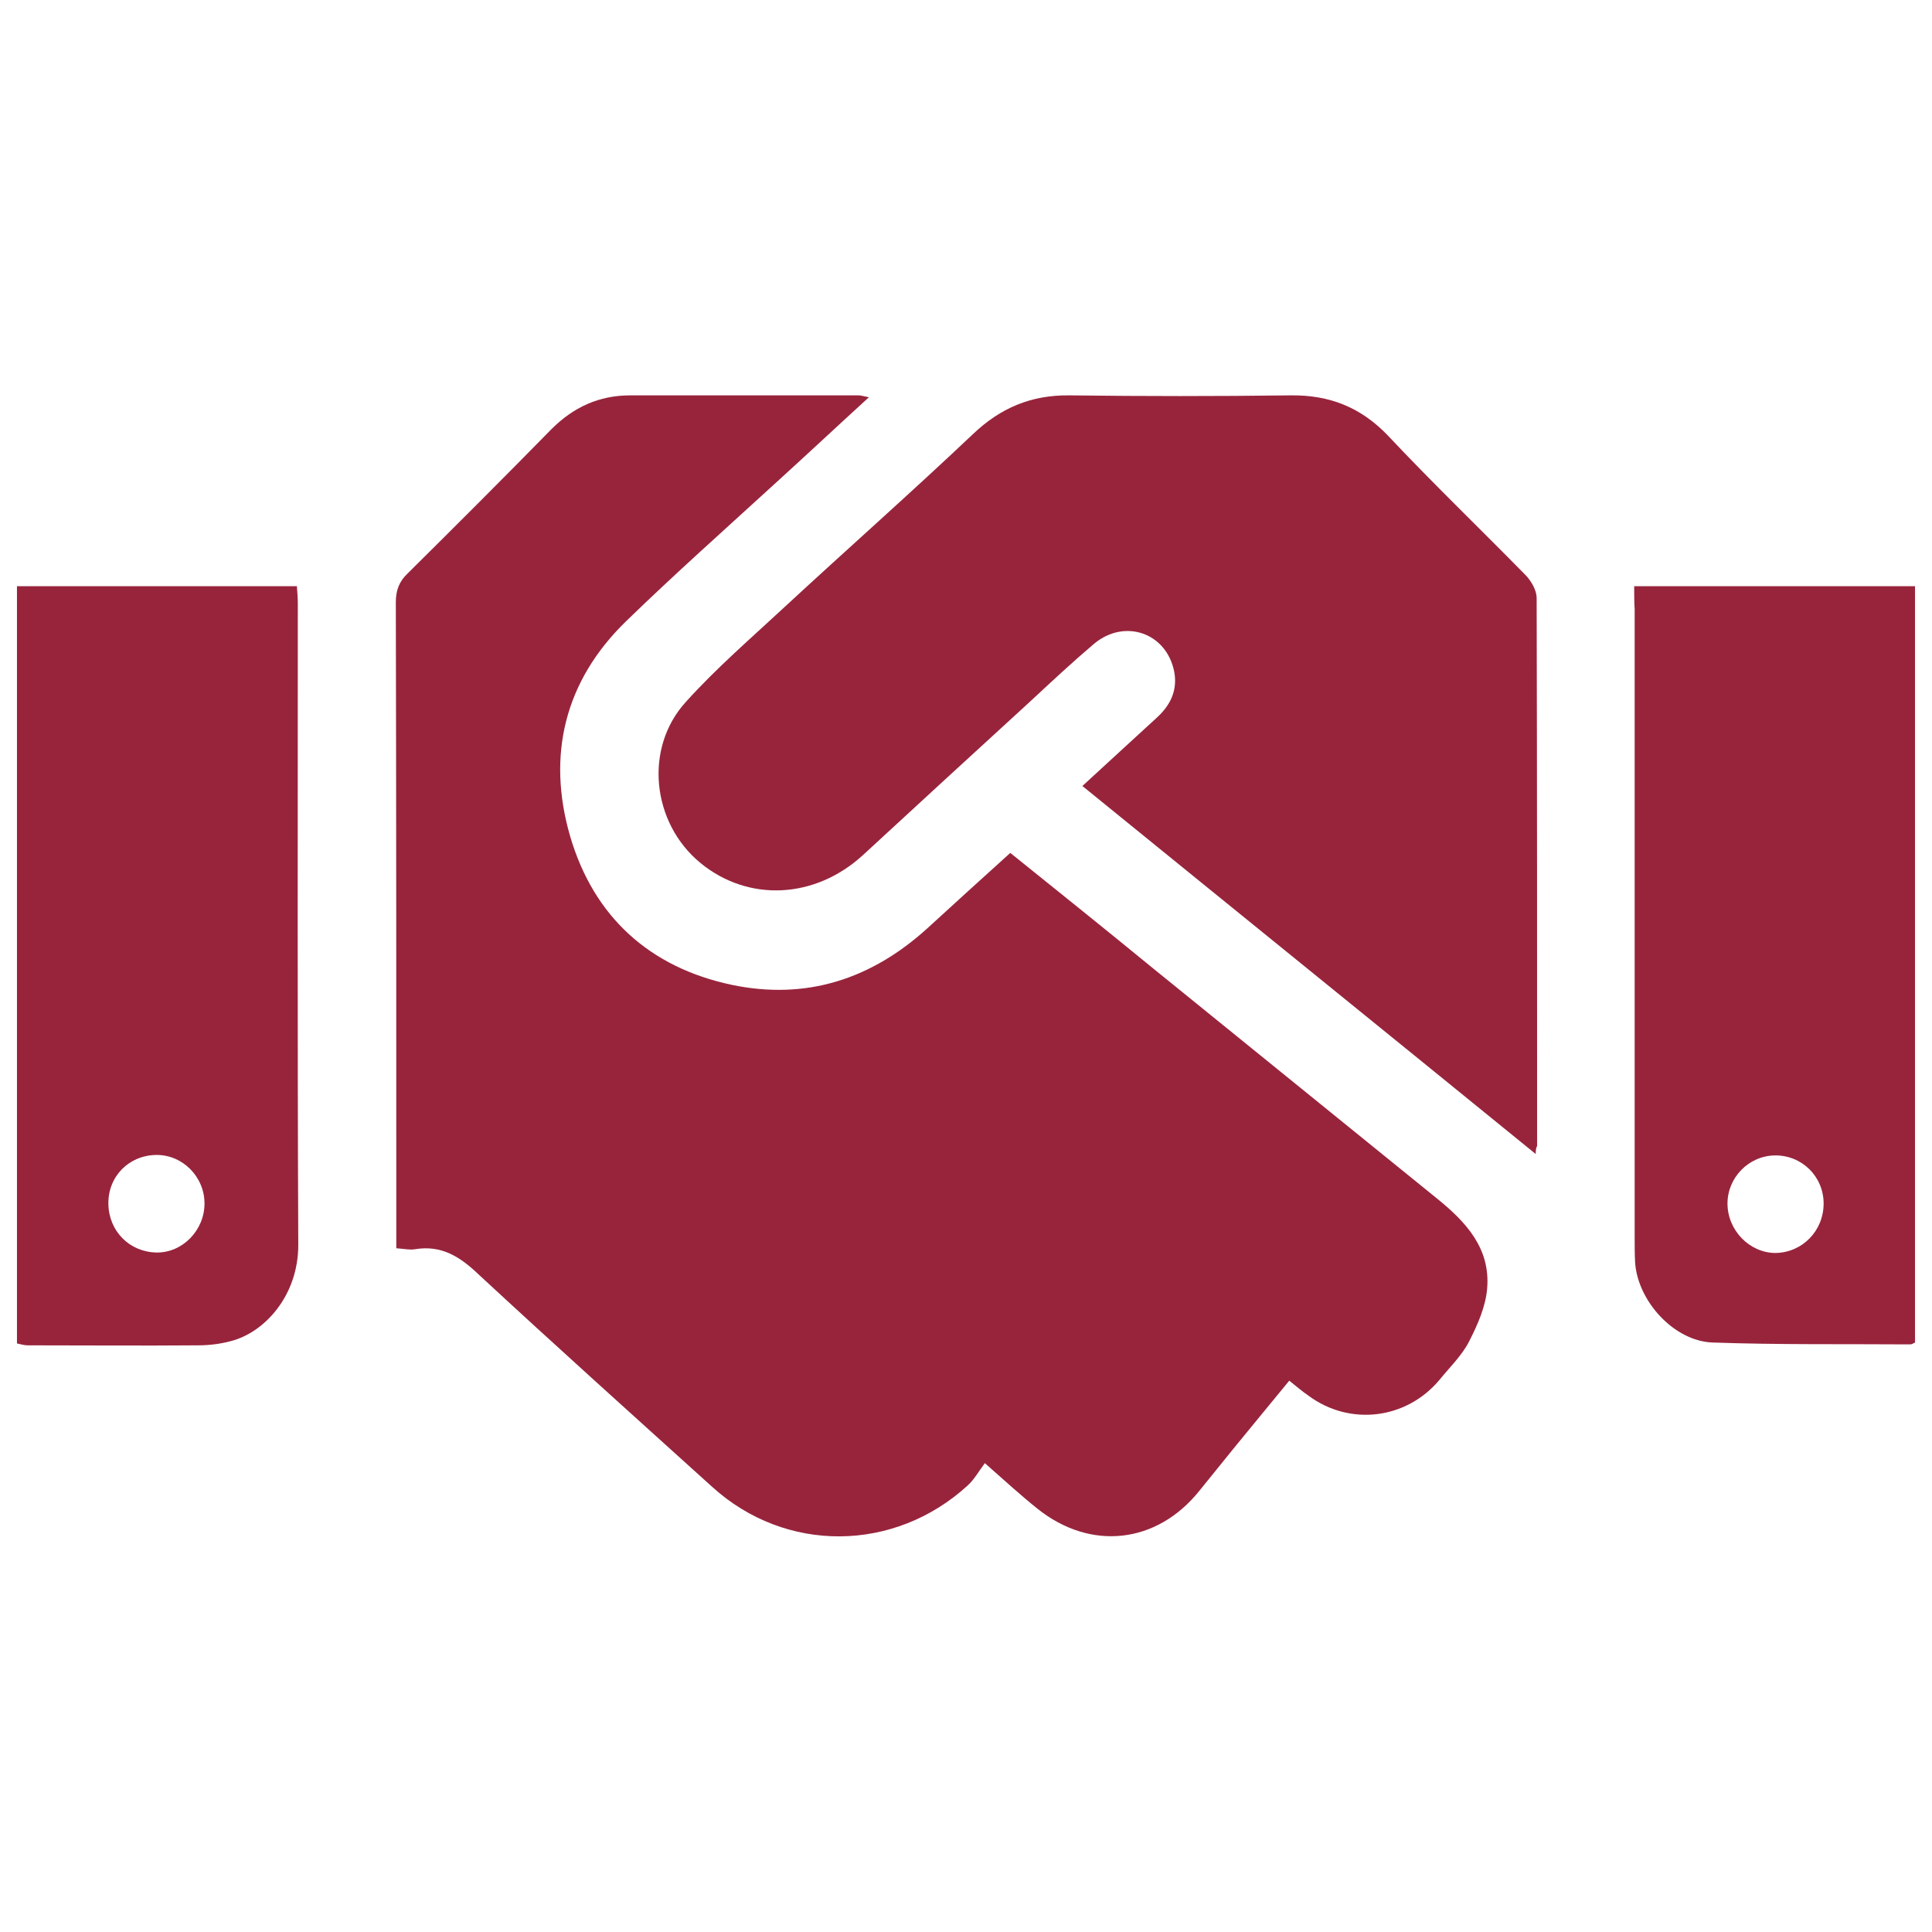
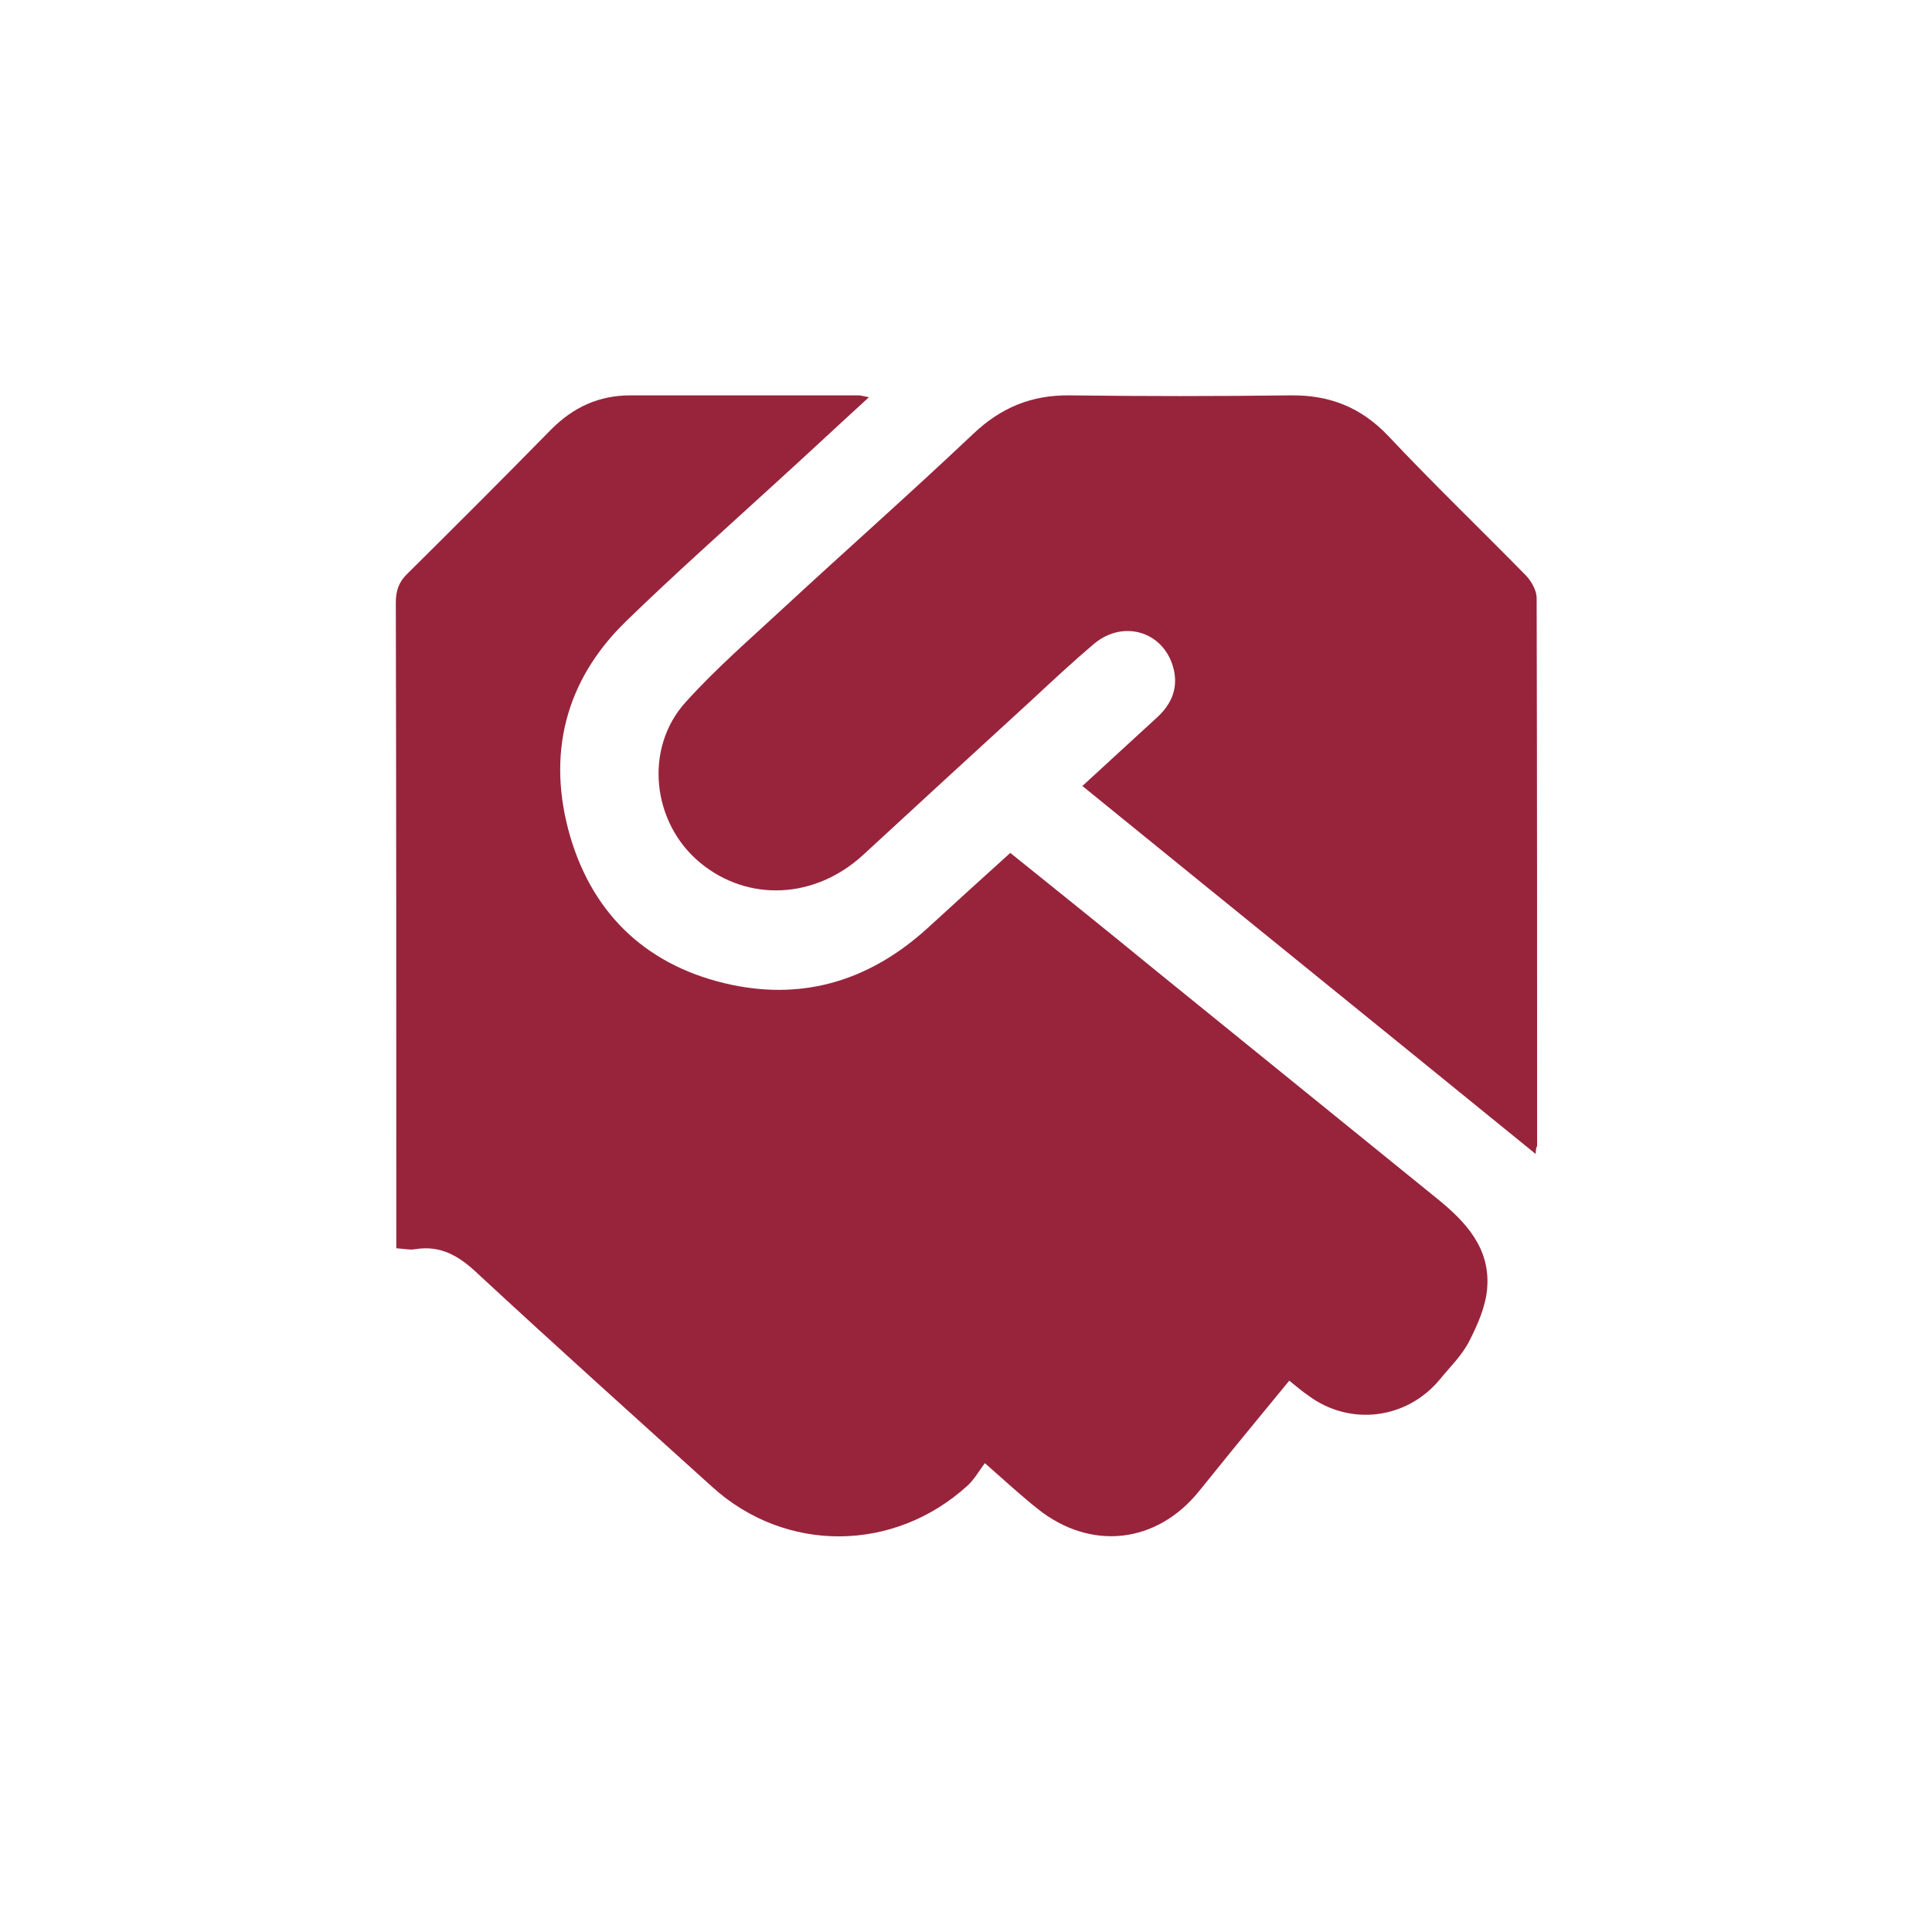
<svg xmlns="http://www.w3.org/2000/svg" version="1.1" id="Layer_1" x="0px" y="0px" viewBox="0 0 410 410" style="enable-background:new 0 0 410 410;" xml:space="preserve">
  <style type="text/css">
	.st0{fill:#98243C;}
</style>
  <g>
    <path class="st0" d="M184.4,84.3c-6.9,6.3-13.3,12.3-19.8,18.2c-10.6,9.7-21.4,19.3-31.7,29.3c-13.1,12.7-16.9,28.5-11.9,45.7   c5,17,16.8,27.8,34.3,31.5c15.8,3.3,29.6-1.2,41.5-12c5.8-5.3,11.6-10.6,17.6-16c10.2,8.2,20.3,16.3,30.3,24.5   c20.1,16.3,40.1,32.5,60.2,48.8c6.2,5,11.4,10.6,10.7,19.1c-0.3,3.8-2,7.7-3.8,11.2c-1.5,3-4.1,5.5-6.3,8.2c-7,8.4-19,9.9-27.8,3.4   c-1.3-0.9-2.5-1.9-4.1-3.2c-4,4.9-8,9.7-11.9,14.5c-2.4,3-4.8,5.9-7.2,8.9c-9,11.2-23,12.8-34.3,3.8c-3.5-2.8-6.9-5.9-11.2-9.7   c-1.2,1.6-2.2,3.4-3.6,4.7c-15.6,14.3-38.7,14.5-54.3,0.3c-16.6-15-33.3-30-49.7-45.2c-3.9-3.7-7.8-6.1-13.3-5.2   c-1.2,0.2-2.4-0.1-4-0.2c0-1.5,0-2.8,0-4.2c0-44.3,0-88.6-0.1-132.9c0-2.5,0.7-4.4,2.5-6.1c10.2-10.1,20.4-20.3,30.5-30.6   c4.7-4.7,10.1-7.2,16.8-7.2c16.1,0,32.3,0,48.4,0C182.7,83.9,183.3,84.1,184.4,84.3z" />
    <path class="st0" d="M325.9,244.9c-32.2-26.2-64.1-52-96.2-78.1c5.4-5,10.7-9.8,15.9-14.6c2.8-2.6,4.3-5.7,3.6-9.6   c-1.6-8.3-10.5-11.4-17-6c-4.6,3.9-9,8-13.4,12.1c-11.9,10.9-23.8,21.8-35.6,32.7c-10.2,9.4-24.4,10.1-34.6,1.7   c-10.3-8.5-12-24.4-3-34.2c6.4-7.1,13.7-13.4,20.7-19.9c13.4-12.4,27-24.4,40.2-36.9c5.9-5.6,12.4-8.3,20.5-8.2   c15.6,0.2,31.3,0.2,46.9,0c8.2-0.1,14.9,2.5,20.7,8.6c9.5,10.1,19.6,19.8,29.3,29.7c1.1,1.2,2.2,3.1,2.2,4.7   c0.1,38.8,0.1,77.5,0.1,116.3C326,243.5,325.9,244,325.9,244.9z" />
-     <path class="st0" d="M346.8,124.4c20.1,0,39.7,0,59.6,0c0,53.6,0,107.1,0,160.5c-0.4,0.2-0.7,0.4-1,0.4c-14-0.1-28,0.1-42-0.4   c-8.1-0.3-15.8-8.7-16.4-16.9c-0.1-1.8-0.1-3.7-0.1-5.5c0-44.4,0-88.8,0-133.2C346.8,127.7,346.8,126.2,346.8,124.4z M387,255.4   c0-5.7-4.6-10.3-10.4-10.2c-5.5,0.1-10,4.7-10,10.2c0,5.7,4.7,10.5,10.2,10.5C382.5,265.8,387,261.2,387,255.4z" />
-     <path class="st0" d="M3.6,124.4c20,0,39.5,0,59.4,0c0.1,1.3,0.2,2.5,0.2,3.6c0,45.4-0.1,90.8,0.1,136.2c0,10.8-7.2,18.6-14.3,20.4   c-2.2,0.6-4.6,0.9-6.9,0.9c-12.1,0.1-24.1,0-36.2,0c-0.7,0-1.4-0.2-2.3-0.4C3.6,231.6,3.6,178.1,3.6,124.4z M43.4,255.4   c0-5.7-4.7-10.4-10.3-10.3c-5.8,0.1-10.2,4.6-10.1,10.4c0.1,5.8,4.5,10.2,10.2,10.3C38.7,265.9,43.4,261.1,43.4,255.4z" />
  </g>
</svg>